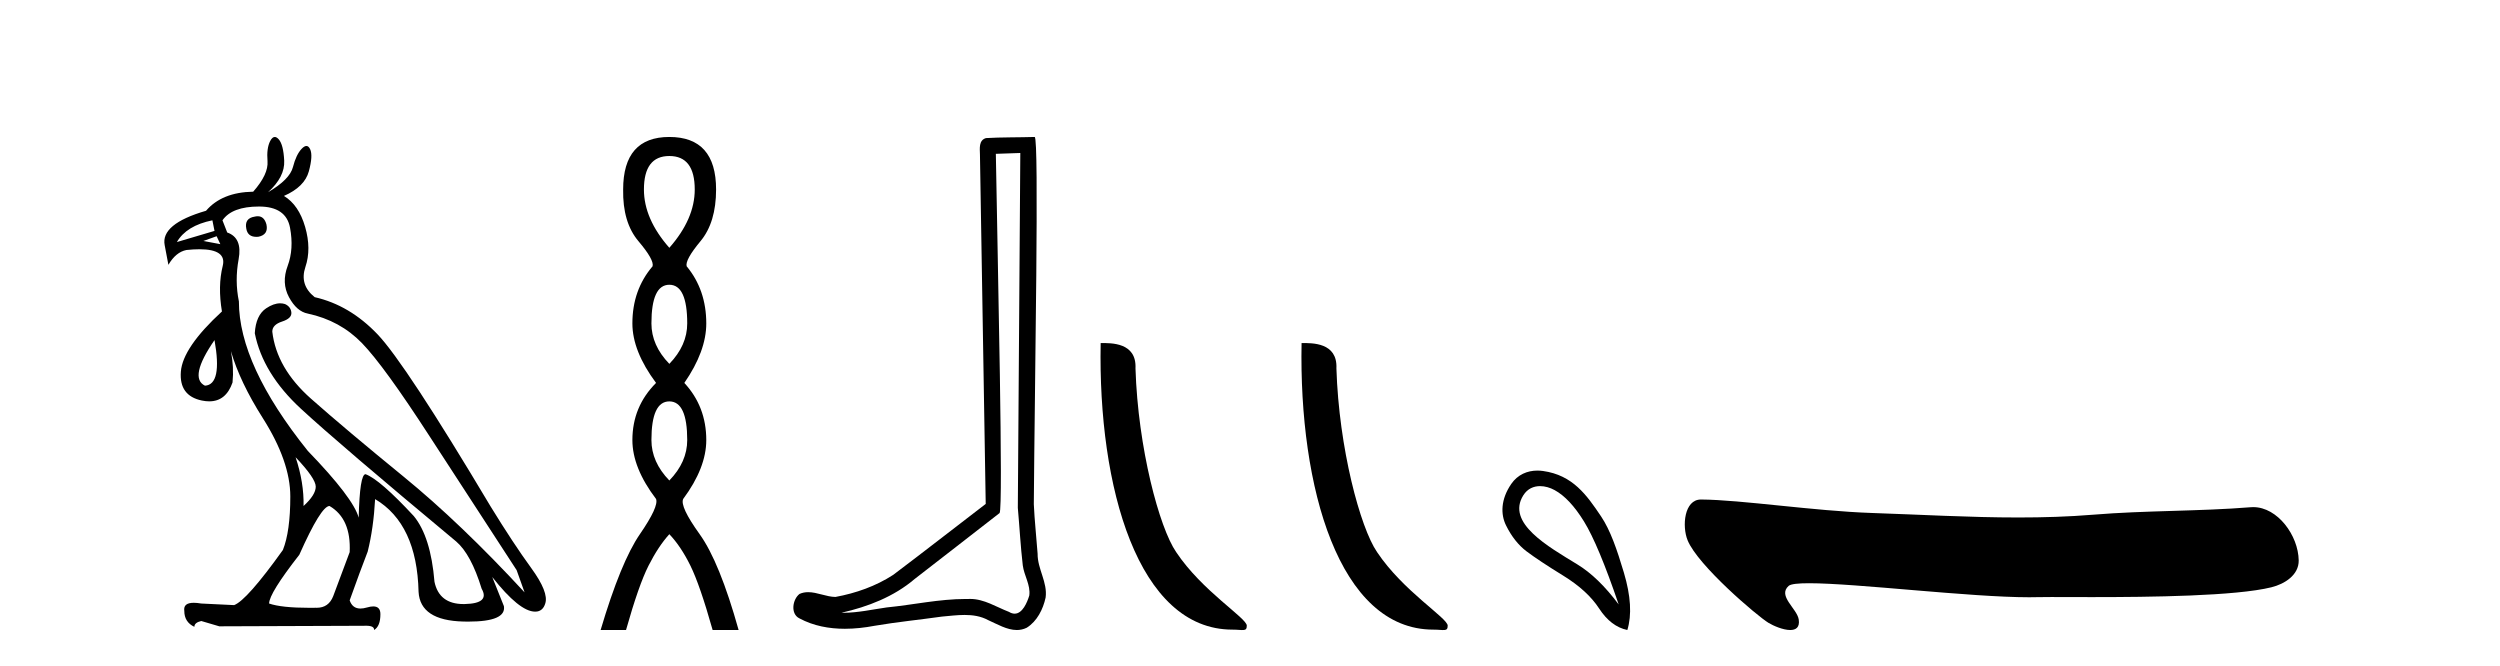
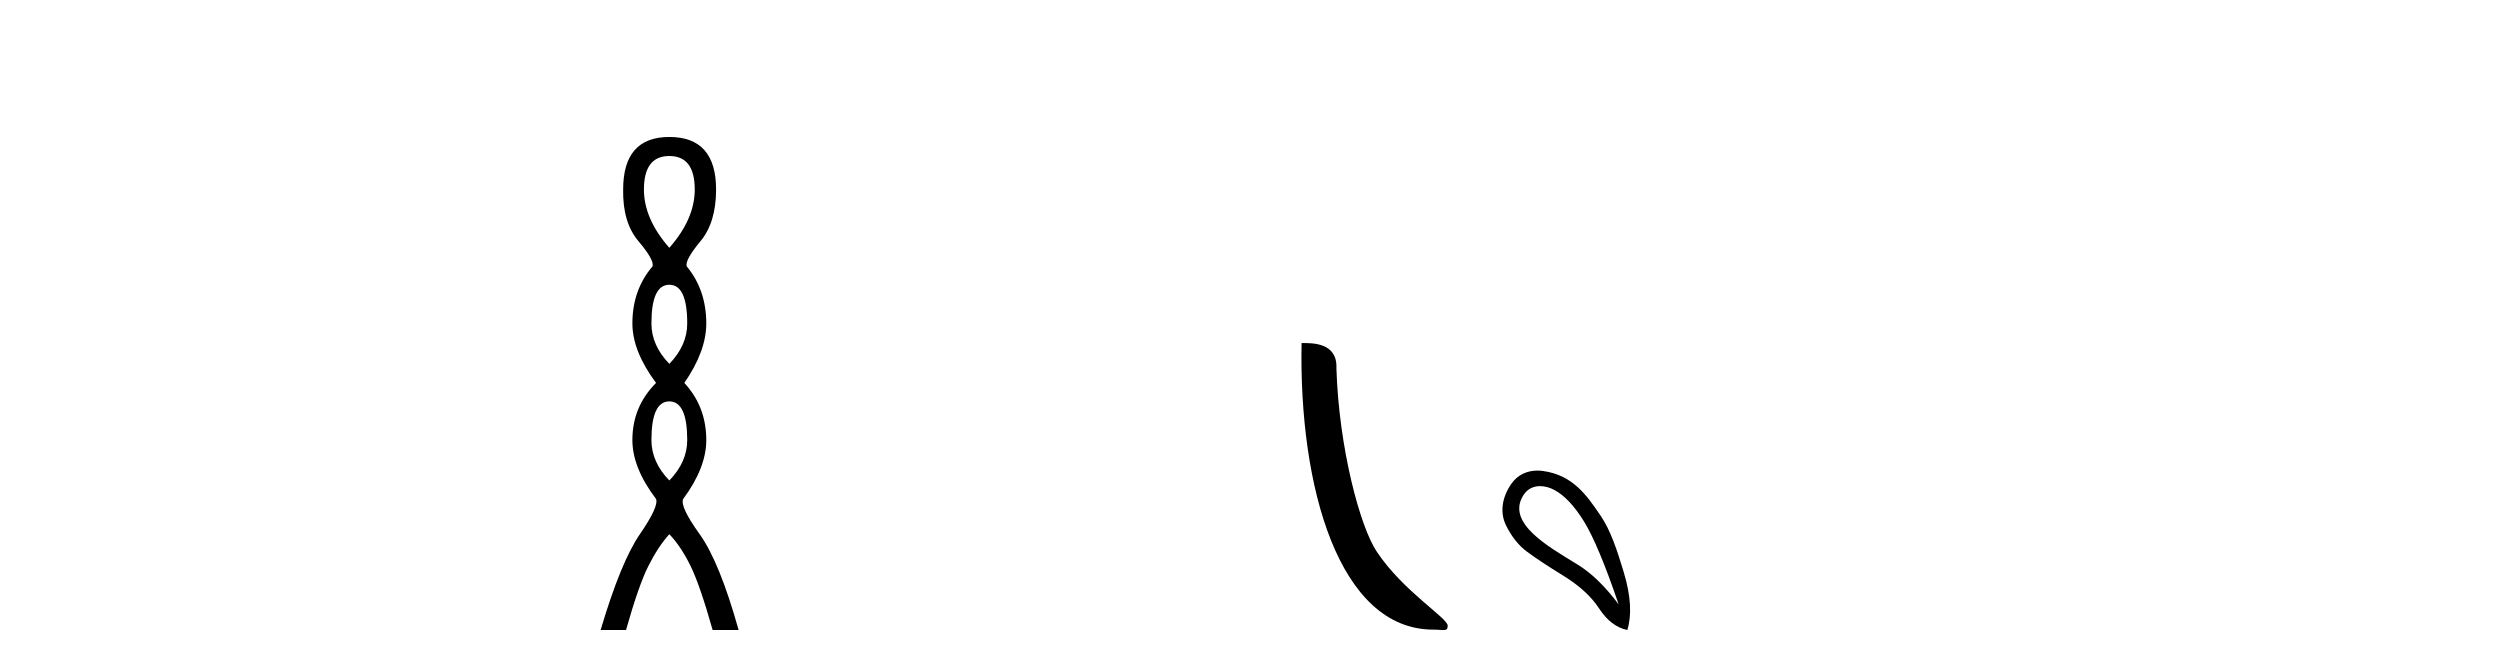
<svg xmlns="http://www.w3.org/2000/svg" width="154.0" height="41.0">
-   <path d="M 15.876 13.32 Q 15.792 13.32 15.695 13.343 Q 15.042 13.441 15.173 14.094 Q 15.261 14.59 15.793 14.59 Q 15.855 14.59 15.924 14.583 Q 16.544 14.453 16.414 13.832 Q 16.279 13.32 15.876 13.32 ZM 13.083 13.571 L 13.214 14.224 L 10.896 14.91 Q 11.483 13.898 13.083 13.571 ZM 13.344 14.551 L 13.573 15.04 L 13.573 15.04 L 12.528 14.844 L 13.344 14.551 ZM 13.214 20.95 Q 13.704 23.693 12.626 23.758 Q 11.614 23.268 13.214 20.95 ZM 18.209 28.166 Q 19.45 29.472 19.45 29.978 Q 19.45 30.484 18.699 31.169 Q 18.732 29.733 18.209 28.166 ZM 15.956 12.722 Q 17.622 12.722 17.866 14.028 Q 18.111 15.334 17.72 16.379 Q 17.328 17.424 17.801 18.305 Q 18.275 19.187 18.96 19.317 Q 20.952 19.742 22.307 21.146 Q 23.662 22.55 26.453 26.86 Q 29.245 31.169 31.824 35.12 L 32.314 36.491 Q 28.396 32.247 24.837 29.341 Q 21.278 26.435 19.156 24.558 Q 17.034 22.68 16.773 20.428 Q 16.773 20.003 17.377 19.807 Q 17.981 19.611 17.948 19.252 Q 17.915 18.893 17.556 18.73 Q 17.411 18.684 17.257 18.684 Q 16.857 18.684 16.397 18.991 Q 15.761 19.415 15.695 20.526 Q 16.185 23.007 18.536 25.178 Q 20.887 27.349 28.102 33.357 Q 29.016 34.14 29.669 36.263 Q 30.192 37.177 28.625 37.209 Q 28.589 37.21 28.554 37.21 Q 27.051 37.21 26.764 35.838 Q 26.535 33.063 25.49 31.79 Q 23.401 29.537 22.519 29.21 Q 22.16 29.21 22.095 31.888 Q 21.768 30.68 18.96 27.774 Q 14.716 22.484 14.716 18.567 Q 14.455 17.293 14.699 15.971 Q 14.944 14.649 13.997 14.322 L 13.704 13.571 Q 14.291 12.722 15.956 12.722 ZM 20.299 31.169 Q 21.638 31.953 21.54 34.01 L 20.527 36.72 Q 20.246 37.439 19.514 37.439 Q 19.483 37.439 19.45 37.438 Q 19.248 37.441 19.057 37.441 Q 17.341 37.441 16.577 37.177 Q 16.577 36.556 18.438 34.173 Q 19.776 31.169 20.299 31.169 ZM 16.926 8.437 Q 16.773 8.437 16.642 8.69 Q 16.414 9.131 16.479 9.931 Q 16.544 10.731 15.597 11.808 Q 13.671 11.841 12.692 12.983 Q 9.884 13.8 10.145 15.106 L 10.373 16.314 Q 10.83 15.53 11.483 15.4 Q 11.926 15.354 12.283 15.354 Q 13.976 15.354 13.72 16.379 Q 13.41 17.62 13.671 19.187 Q 11.255 21.407 11.141 22.893 Q 11.026 24.378 12.43 24.672 Q 12.673 24.723 12.889 24.723 Q 13.919 24.723 14.324 23.562 Q 14.418 22.621 14.224 21.629 L 14.224 21.629 Q 14.779 23.533 16.185 25.749 Q 17.883 28.427 17.883 30.582 Q 17.883 32.736 17.426 33.879 Q 15.206 36.981 14.422 37.275 L 12.398 37.177 Q 12.134 37.132 11.936 37.132 Q 11.278 37.132 11.353 37.634 Q 11.353 38.32 11.973 38.613 Q 11.973 38.352 12.398 38.254 L 13.508 38.581 L 22.421 38.548 Q 22.486 38.545 22.545 38.545 Q 23.071 38.545 23.041 38.809 Q 23.433 38.581 23.433 37.83 Q 23.433 37.355 22.993 37.355 Q 22.828 37.355 22.601 37.422 Q 22.382 37.486 22.204 37.486 Q 21.708 37.486 21.54 36.981 Q 22.193 35.153 22.65 33.977 Q 23.009 32.541 23.107 30.745 Q 25.686 32.279 25.784 36.459 Q 25.882 38.222 28.543 38.287 Q 28.704 38.291 28.855 38.291 Q 31.194 38.291 31.041 37.34 L 30.322 35.544 L 30.322 35.544 Q 31.998 37.677 32.963 37.677 Q 33.032 37.677 33.098 37.667 Q 33.457 37.601 33.587 37.177 Q 33.816 36.491 32.722 34.989 Q 31.628 33.487 30.224 31.202 Q 24.968 22.387 23.254 20.591 Q 21.54 18.795 19.385 18.305 Q 18.438 17.554 18.813 16.444 Q 19.189 15.334 18.797 13.979 Q 18.405 12.624 17.491 12.069 Q 18.764 11.514 19.026 10.551 Q 19.287 9.588 19.107 9.196 Q 19.013 8.992 18.875 8.992 Q 18.749 8.992 18.585 9.163 Q 18.242 9.523 18.046 10.29 Q 17.85 11.057 16.512 11.841 Q 17.556 10.894 17.507 9.898 Q 17.458 8.902 17.165 8.576 Q 17.039 8.437 16.926 8.437 Z" style="fill:#000000;stroke:none" />
  <path d="M 41.231 9.61 Q 42.796 9.61 42.796 11.673 Q 42.796 13.487 41.231 15.265 Q 39.666 13.487 39.666 11.673 Q 39.666 9.61 41.231 9.61 ZM 41.231 17.541 Q 42.333 17.541 42.333 19.924 Q 42.333 21.276 41.231 22.414 Q 40.128 21.276 40.128 19.924 Q 40.128 17.541 41.231 17.541 ZM 41.231 24.726 Q 42.333 24.726 42.333 27.108 Q 42.333 28.46 41.231 29.598 Q 40.128 28.46 40.128 27.108 Q 40.128 24.726 41.231 24.726 ZM 41.231 8.437 Q 38.386 8.437 38.386 11.673 Q 38.35 13.7 39.328 14.856 Q 40.306 16.012 40.199 16.403 Q 38.955 17.862 38.955 19.924 Q 38.955 21.631 40.413 23.588 Q 38.955 25.046 38.955 27.108 Q 38.955 28.816 40.413 30.736 Q 40.591 31.198 39.417 32.906 Q 38.243 34.613 36.998 38.809 L 38.563 38.809 Q 39.346 36.035 39.95 34.844 Q 40.555 33.652 41.231 32.906 Q 41.942 33.652 42.529 34.844 Q 43.116 36.035 43.898 38.809 L 45.499 38.809 Q 44.325 34.613 43.098 32.906 Q 41.871 31.198 42.084 30.736 Q 43.507 28.816 43.507 27.108 Q 43.507 25.046 42.155 23.588 Q 43.507 21.631 43.507 19.924 Q 43.507 17.862 42.298 16.403 Q 42.191 16.012 43.151 14.856 Q 44.111 13.7 44.111 11.673 Q 44.111 8.437 41.231 8.437 Z" style="fill:#000000;stroke:none" />
-   <path d="M 62.851 9.424 C 62.801 16.711 62.743 23.997 62.698 31.284 C 62.804 32.464 62.865 33.649 63.003 34.826 C 63.083 35.455 63.493 36.041 63.404 36.685 C 63.27 37.12 62.984 37.802 62.502 37.802 C 62.395 37.802 62.278 37.769 62.151 37.691 C 61.37 37.391 60.625 36.894 59.764 36.894 C 59.716 36.894 59.668 36.895 59.619 36.898 C 59.577 36.898 59.534 36.897 59.492 36.897 C 57.854 36.897 56.245 37.259 54.621 37.418 C 53.733 37.544 52.848 37.747 51.948 37.747 C 51.91 37.747 51.872 37.746 51.834 37.745 C 53.459 37.378 55.064 36.757 56.344 35.665 C 58.086 34.31 59.835 32.963 61.574 31.604 C 61.81 31.314 61.461 16.507 61.344 9.476 C 61.846 9.459 62.348 9.441 62.851 9.424 ZM 63.736 8.437 C 63.736 8.437 63.736 8.437 63.735 8.437 C 62.875 8.465 61.594 8.452 60.737 8.506 C 60.278 8.639 60.358 9.152 60.365 9.52 C 60.483 16.694 60.602 23.868 60.72 31.042 C 58.818 32.496 56.933 33.973 55.021 35.412 C 53.95 36.109 52.712 36.543 51.463 36.772 C 50.904 36.766 50.34 36.477 49.783 36.477 C 49.605 36.477 49.427 36.507 49.251 36.586 C 48.822 36.915 48.674 37.817 49.248 38.093 C 50.112 38.557 51.075 38.733 52.044 38.733 C 52.655 38.733 53.27 38.663 53.864 38.55 C 55.244 38.315 56.638 38.178 58.024 37.982 C 58.48 37.942 58.953 37.881 59.42 37.881 C 59.923 37.881 60.419 37.953 60.874 38.201 C 61.422 38.444 62.026 38.809 62.636 38.809 C 62.839 38.809 63.044 38.768 63.247 38.668 C 63.885 38.27 64.254 37.528 64.41 36.81 C 64.539 35.873 63.906 35.044 63.917 34.114 C 63.844 33.096 63.729 32.08 63.683 31.061 C 63.735 23.698 64.019 8.437 63.736 8.437 Z" style="fill:#000000;stroke:none" />
-   <path d="M 75.917 38.785 C 76.571 38.785 76.802 38.932 76.802 38.539 C 76.802 38.071 74.055 36.418 72.448 34.004 C 71.417 32.504 70.099 27.607 69.946 22.695 C 70.023 21.083 68.441 21.132 67.801 21.132 C 67.63 30.016 70.104 38.785 75.917 38.785 Z" style="fill:#000000;stroke:none" />
  <path d="M 88.293 38.785 C 88.947 38.785 89.178 38.932 89.178 38.539 C 89.178 38.071 86.432 36.418 84.824 34.004 C 83.793 32.504 82.476 27.607 82.323 22.695 C 82.399 21.083 80.818 21.132 80.177 21.132 C 80.006 30.016 82.481 38.785 88.293 38.785 Z" style="fill:#000000;stroke:none" />
  <path d="M 94.868 29.945 C 95.174 29.945 95.488 30.04 95.76 30.188 C 96.383 30.526 96.988 31.171 97.575 32.123 C 98.162 33.075 98.874 34.779 99.711 37.234 C 98.874 36.113 98.025 35.29 97.161 34.765 C 95.369 33.667 92.761 32.214 93.838 30.508 C 94.094 30.103 94.474 29.945 94.868 29.945 ZM 94.705 28.988 C 94.086 28.988 93.49 29.232 93.091 29.814 C 92.443 30.76 92.432 31.678 92.771 32.363 C 93.109 33.048 93.531 33.582 94.038 33.965 C 94.546 34.347 95.297 34.846 96.294 35.459 C 97.291 36.073 98.029 36.75 98.509 37.488 C 98.99 38.227 99.568 38.667 100.244 38.809 C 100.529 37.884 100.458 36.705 100.031 35.273 C 99.604 33.84 99.192 32.653 98.63 31.816 C 97.735 30.485 96.883 29.272 95.053 29.013 C 94.937 28.997 94.82 28.988 94.705 28.988 Z" style="fill:#000000;stroke:none" />
-   <path d="M 104.778 30.77 C 103.747 30.77 103.604 32.409 103.955 33.278 C 104.583 34.832 108.25 37.949 108.935 38.365 C 109.245 38.553 109.84 38.809 110.278 38.809 C 110.626 38.809 110.874 38.648 110.803 38.165 C 110.703 37.489 109.481 36.708 110.182 36.09 C 110.313 35.974 110.764 35.927 111.438 35.927 C 114.332 35.927 121.356 36.791 125 36.791 C 125.186 36.791 125.363 36.788 125.53 36.784 C 125.708 36.779 125.989 36.777 126.35 36.777 C 126.98 36.777 127.858 36.782 128.873 36.782 C 132.444 36.782 137.718 36.722 139.92 36.176 C 140.735 35.975 141.613 35.42 141.6 34.523 C 141.577 32.979 140.295 31.239 138.804 31.239 C 138.753 31.239 138.702 31.241 138.651 31.245 C 135.451 31.502 132.17 31.44 128.947 31.705 C 127.41 31.831 125.872 31.877 124.334 31.877 C 121.324 31.877 118.311 31.7 115.3 31.599 C 111.752 31.479 107.26 30.786 104.784 30.77 C 104.782 30.77 104.78 30.77 104.778 30.77 Z" style="fill:#000000;stroke:none" />
</svg>